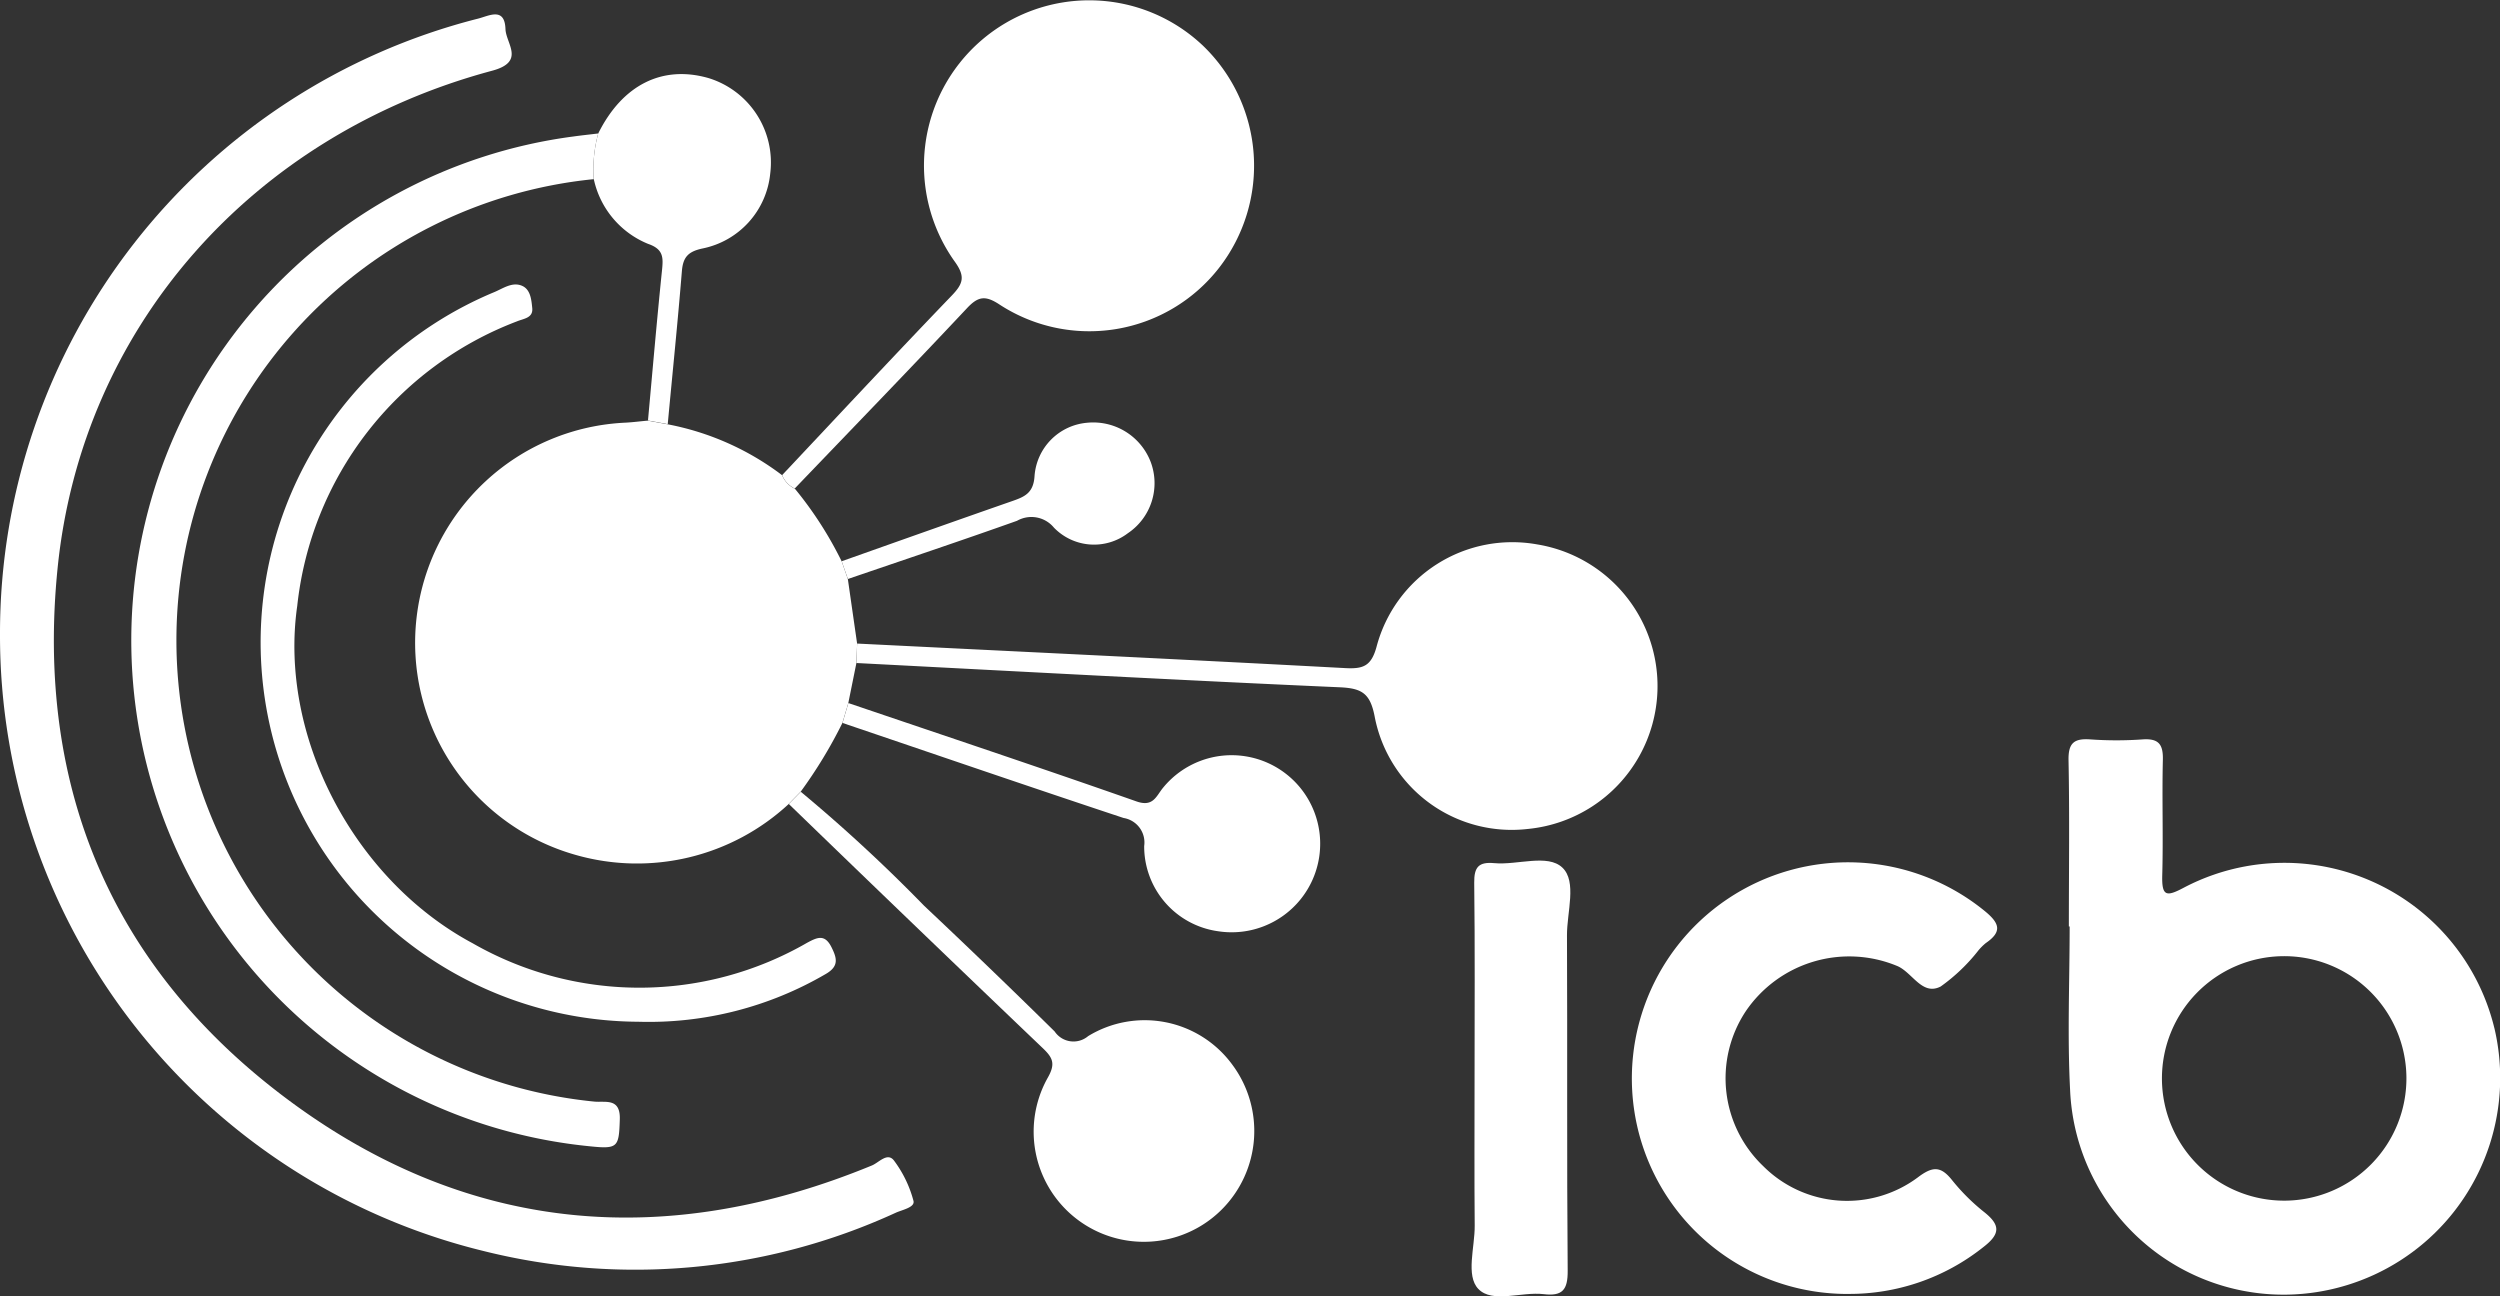
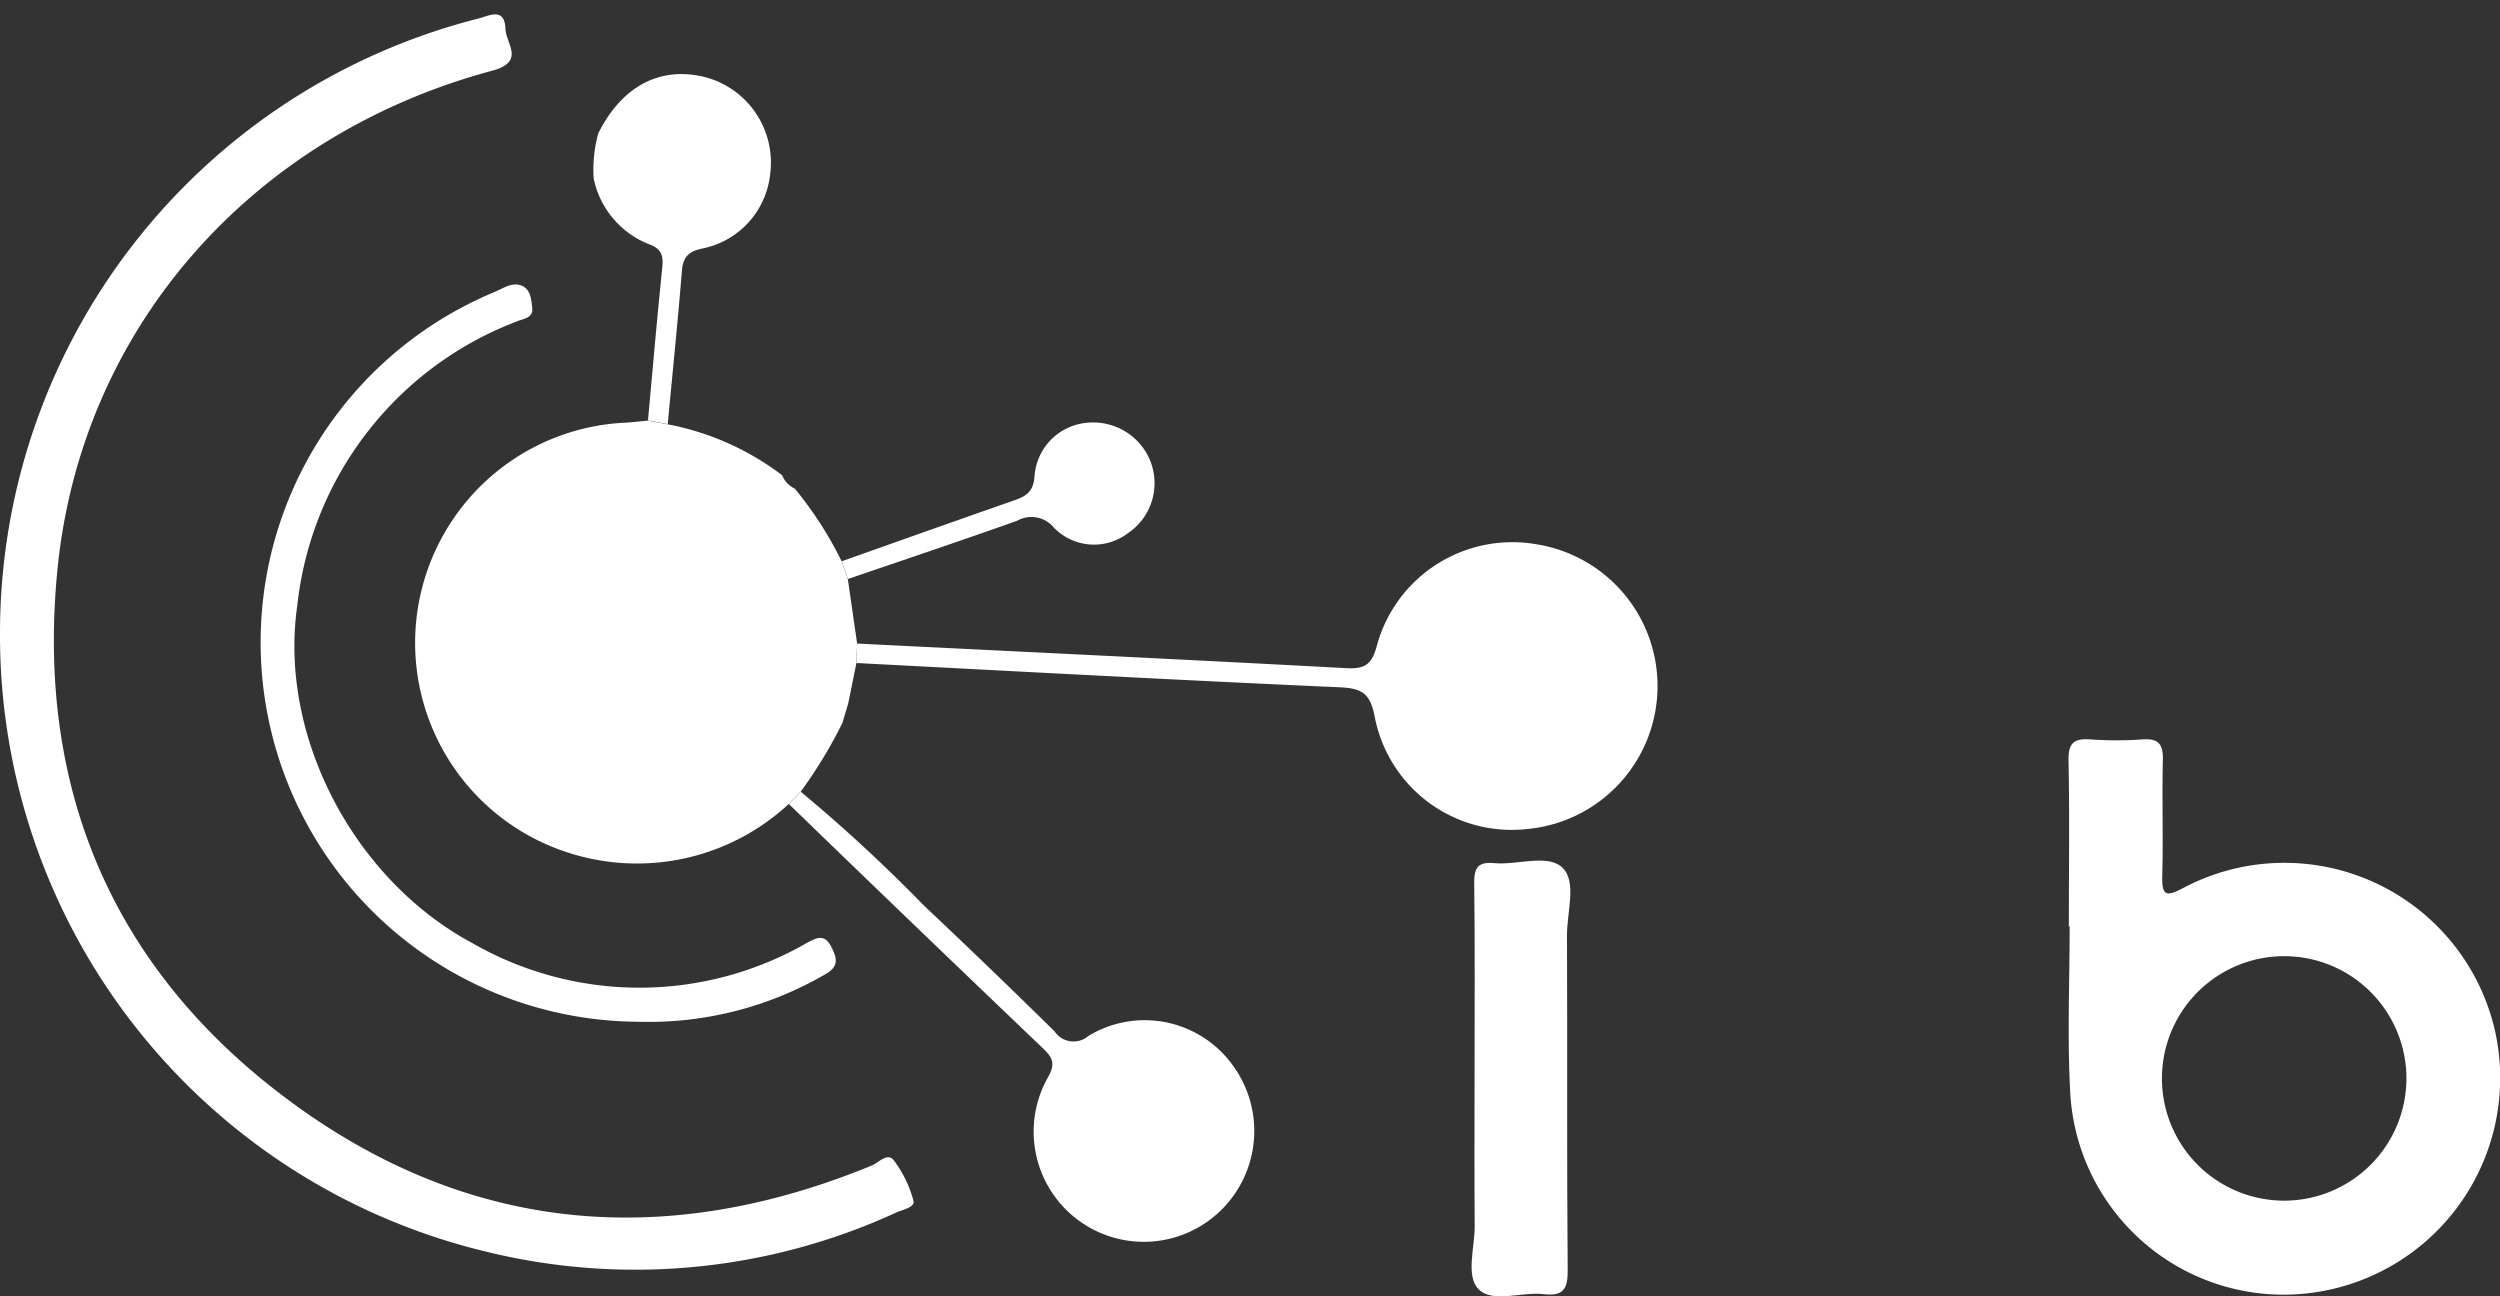
<svg xmlns="http://www.w3.org/2000/svg" width="123.647" height="64.114" viewBox="0 0 123.647 64.114">
  <rect x="0" y="0" width="123.647" height="64.114" fill="#333333" stroke="none" />
  <defs>
    <clipPath id="clip-path">
      <rect id="Rectangle_2893" data-name="Rectangle 2893" width="123.647" height="64.114" fill="none" />
    </clipPath>
  </defs>
  <g id="Groupe_5085" data-name="Groupe 5085" transform="translate(0 0)">
    <g id="Groupe_5084" data-name="Groupe 5084" transform="translate(0 0)" clip-path="url(#clip-path)">
      <path id="Tracé_10607" data-name="Tracé 10607" d="M44.893,45.709a11.037,11.037,0,0,1-10.547,2.523,10.9,10.9,0,0,1,2.467-21.378c.37-.019.739-.069,1.108-.1l.977.181a13.556,13.556,0,0,1,5.662,2.518,1.261,1.261,0,0,0,.631.667,18.5,18.5,0,0,1,2.315,3.594q.154.44.306.879.229,1.6.458,3.19l-.037.967-.4,1.978q-.146.49-.291.979a23.171,23.171,0,0,1-2.064,3.4l-.59.6" transform="translate(-5.878 -5.95)" fill="#fff" />
      <path id="Tracé_10608" data-name="Tracé 10608" d="M0,31.55A31.367,31.367,0,0,1,23.65,1.124C24.2.982,24.961.544,25,1.641c.026.729,1,1.617-.664,2.062C12.437,6.9,4.055,16.414,2.85,28.291,1.736,39.266,5.627,48.31,14.523,54.8c8.823,6.435,18.512,7.2,28.6,3.047.348-.143.771-.67,1.094-.241a5.783,5.783,0,0,1,.962,1.99c.084.322-.54.439-.868.585a30.884,30.884,0,0,1-20.457,1.881A31.345,31.345,0,0,1,0,31.55" transform="translate(0 -0.204)" fill="#fff" />
-       <path id="Tracé_10609" data-name="Tracé 10609" d="M50.378,24.166a1.263,1.263,0,0,1-.631-.667c2.789-2.963,5.563-5.941,8.384-8.874.584-.607.687-.957.133-1.716a8.173,8.173,0,0,1,12.3-10.647,8.235,8.235,0,0,1,.782,11,8.13,8.13,0,0,1-10.847,1.8c-.7-.461-1.055-.409-1.608.18-2.815,3-5.674,5.949-8.518,8.917" transform="translate(-11.064 0)" fill="#fff" />
      <path id="Tracé_10610" data-name="Tracé 10610" d="M54.471,40.471q.019-.484.037-.967c8.05.4,16.1.782,24.15,1.214.881.047,1.277-.1,1.538-1.05A6.945,6.945,0,0,1,88.144,34.6a7.1,7.1,0,0,1-.473,14.074A6.9,6.9,0,0,1,80.1,43.091c-.223-1.135-.641-1.377-1.729-1.425-7.969-.351-15.934-.787-23.9-1.2" transform="translate(-12.115 -7.674)" fill="#fff" />
-       <path id="Tracé_10611" data-name="Tracé 10611" d="M114.469,76.206a10.65,10.65,0,0,1-10.2-7.512,10.691,10.691,0,0,1,16.99-11.418c.739.606.851,1.02.044,1.575a2.781,2.781,0,0,0-.355.349,8.951,8.951,0,0,1-1.878,1.8c-.925.478-1.4-.708-2.162-1.019a6.185,6.185,0,0,0-7.488,2.257,6,6,0,0,0,.866,7.639,5.859,5.859,0,0,0,7.64.574c.73-.554,1.135-.589,1.7.117a10.037,10.037,0,0,0,1.586,1.582c.822.649.815,1.091-.044,1.748a10.621,10.621,0,0,1-6.7,2.306" transform="translate(-23.086 -12.209)" fill="#fff" />
-       <path id="Tracé_10612" data-name="Tracé 10612" d="M31.221,10.749a22.924,22.924,0,0,0,.024,45.622c.546.056,1.3-.2,1.267.878-.044,1.381-.086,1.479-1.494,1.332A25.139,25.139,0,0,1,30.207,8.64c.411-.058.825-.1,1.238-.151a6.8,6.8,0,0,0-.224,2.26" transform="translate(-1.857 -1.888)" fill="#fff" />
      <path id="Tracé_10613" data-name="Tracé 10613" d="M50.174,50.959l.59-.6a78.918,78.918,0,0,1,6.1,5.638q3.262,3.072,6.456,6.217a1.122,1.122,0,0,0,1.656.232,5.367,5.367,0,0,1,7.123,1.4,5.494,5.494,0,0,1-.512,7.174,5.449,5.449,0,0,1-8.594-6.541c.375-.67.236-.965-.256-1.435q-6.3-6.015-12.563-12.078" transform="translate(-11.159 -11.2)" fill="#fff" />
      <path id="Tracé_10614" data-name="Tracé 10614" d="M35.236,54.559A18.763,18.763,0,0,1,28.113,18.48c.444-.18.917-.543,1.414-.309.4.19.441.693.481,1.088.051.5-.424.52-.76.662A17,17,0,0,0,18.385,33.992c-.926,6.449,2.812,13.55,8.676,16.686A16.587,16.587,0,0,0,43.6,50.655c.494-.264.872-.452,1.206.213.278.554.379.95-.284,1.331a17.354,17.354,0,0,1-9.282,2.36" transform="translate(-3.684 -4.025)" fill="#fff" />
      <path id="Tracé_10615" data-name="Tracé 10615" d="M93.748,65.433c0-3.2.023-6.4-.017-9.6-.009-.771.217-1.04.988-.969,1.149.107,2.64-.472,3.371.22s.223,2.205.229,3.353c.026,5.529-.012,11.057.035,16.585.008.949-.262,1.27-1.189,1.159-1.1-.131-2.53.467-3.228-.255-.635-.658-.172-2.061-.182-3.135-.022-2.452-.007-4.9-.007-7.357" transform="translate(-20.818 -12.174)" fill="#fff" />
-       <path id="Tracé_10616" data-name="Tracé 10616" d="M53.587,45.7l.291-.98c4.75,1.613,9.51,3.2,14.243,4.862.844.3.983-.271,1.33-.685a4.379,4.379,0,1,1,2.718,7.109,4.237,4.237,0,0,1-3.661-4.215,1.227,1.227,0,0,0-1.018-1.387c-4.644-1.54-9.271-3.131-13.9-4.7" transform="translate(-11.918 -9.947)" fill="#fff" />
      <path id="Tracé_10617" data-name="Tracé 10617" d="M37.759,9.909a6.8,6.8,0,0,1,.224-2.26c1.2-2.408,3.175-3.395,5.462-2.736a4.368,4.368,0,0,1,3.044,4.722,4.2,4.2,0,0,1-3.357,3.705c-.7.152-.956.426-1.012,1.121-.205,2.525-.465,5.045-.7,7.567l-.977-.181c.227-2.474.439-4.951.693-7.422.065-.63.083-1.049-.684-1.313a4.471,4.471,0,0,1-2.688-3.2" transform="translate(-8.395 -1.049)" fill="#fff" />
      <path id="Tracé_10618" data-name="Tracé 10618" d="M53.843,34.614l-.307-.879c2.82-1,5.636-2,8.459-2.985.622-.216,1.033-.413,1.08-1.245a2.853,2.853,0,0,1,2.586-2.619,3.046,3.046,0,0,1,3.159,1.941,2.983,2.983,0,0,1-1.132,3.523,2.762,2.762,0,0,1-3.654-.277,1.442,1.442,0,0,0-1.826-.339c-2.778.989-5.575,1.924-8.365,2.879" transform="translate(-11.907 -5.976)" fill="#fff" />
      <path id="Tracé_10619" data-name="Tracé 10619" d="M152.628,61.295a10.684,10.684,0,0,0-15.35-6.936c-.863.459-1.1.443-1.073-.6.054-1.913-.016-3.826.031-5.731.016-.754-.21-1.05-.988-1a18.312,18.312,0,0,1-2.613,0c-.8-.054-1.081.187-1.065,1.034.054,2.745.016,5.482.016,8.219h.039c0,2.706-.117,5.4.023,8.095a10.57,10.57,0,0,0,12.224,9.984,10.721,10.721,0,0,0,8.756-13.071m-10.373,8.553a6.046,6.046,0,1,1,6.026-6.143,6.05,6.05,0,0,1-6.026,6.143" transform="translate(-29.263 -10.459)" fill="#fff" />
    </g>
  </g>
</svg>